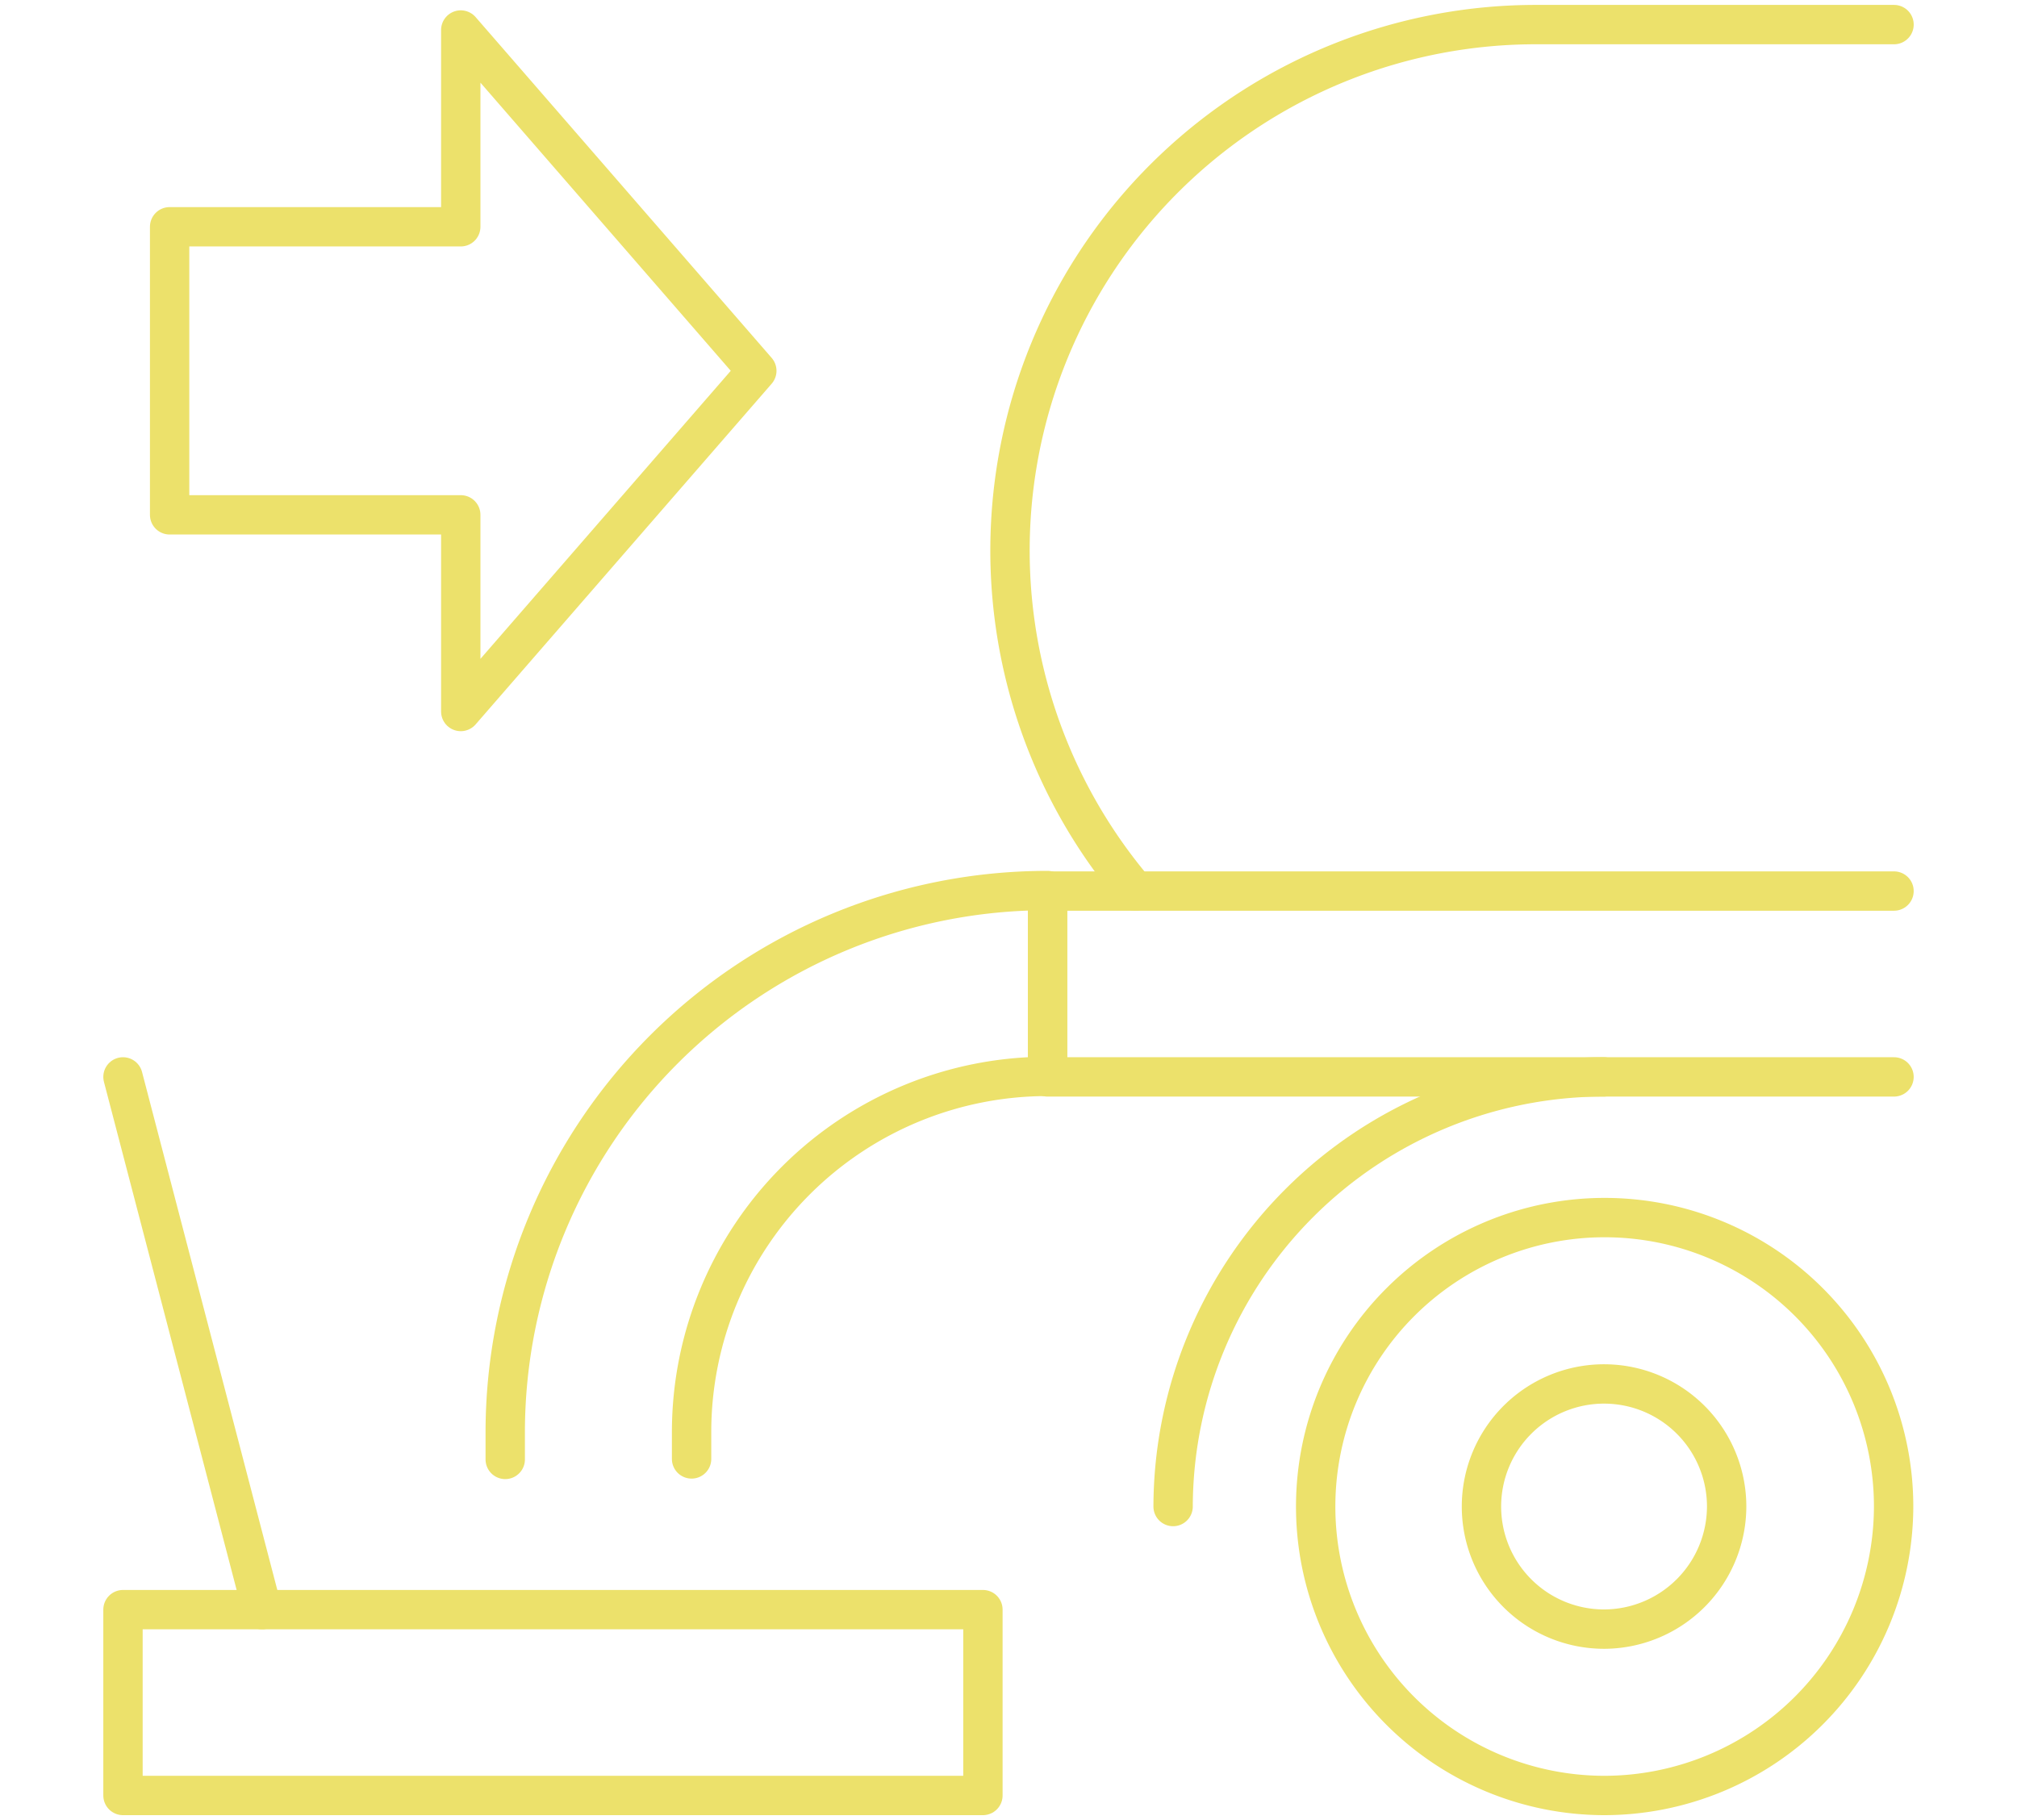
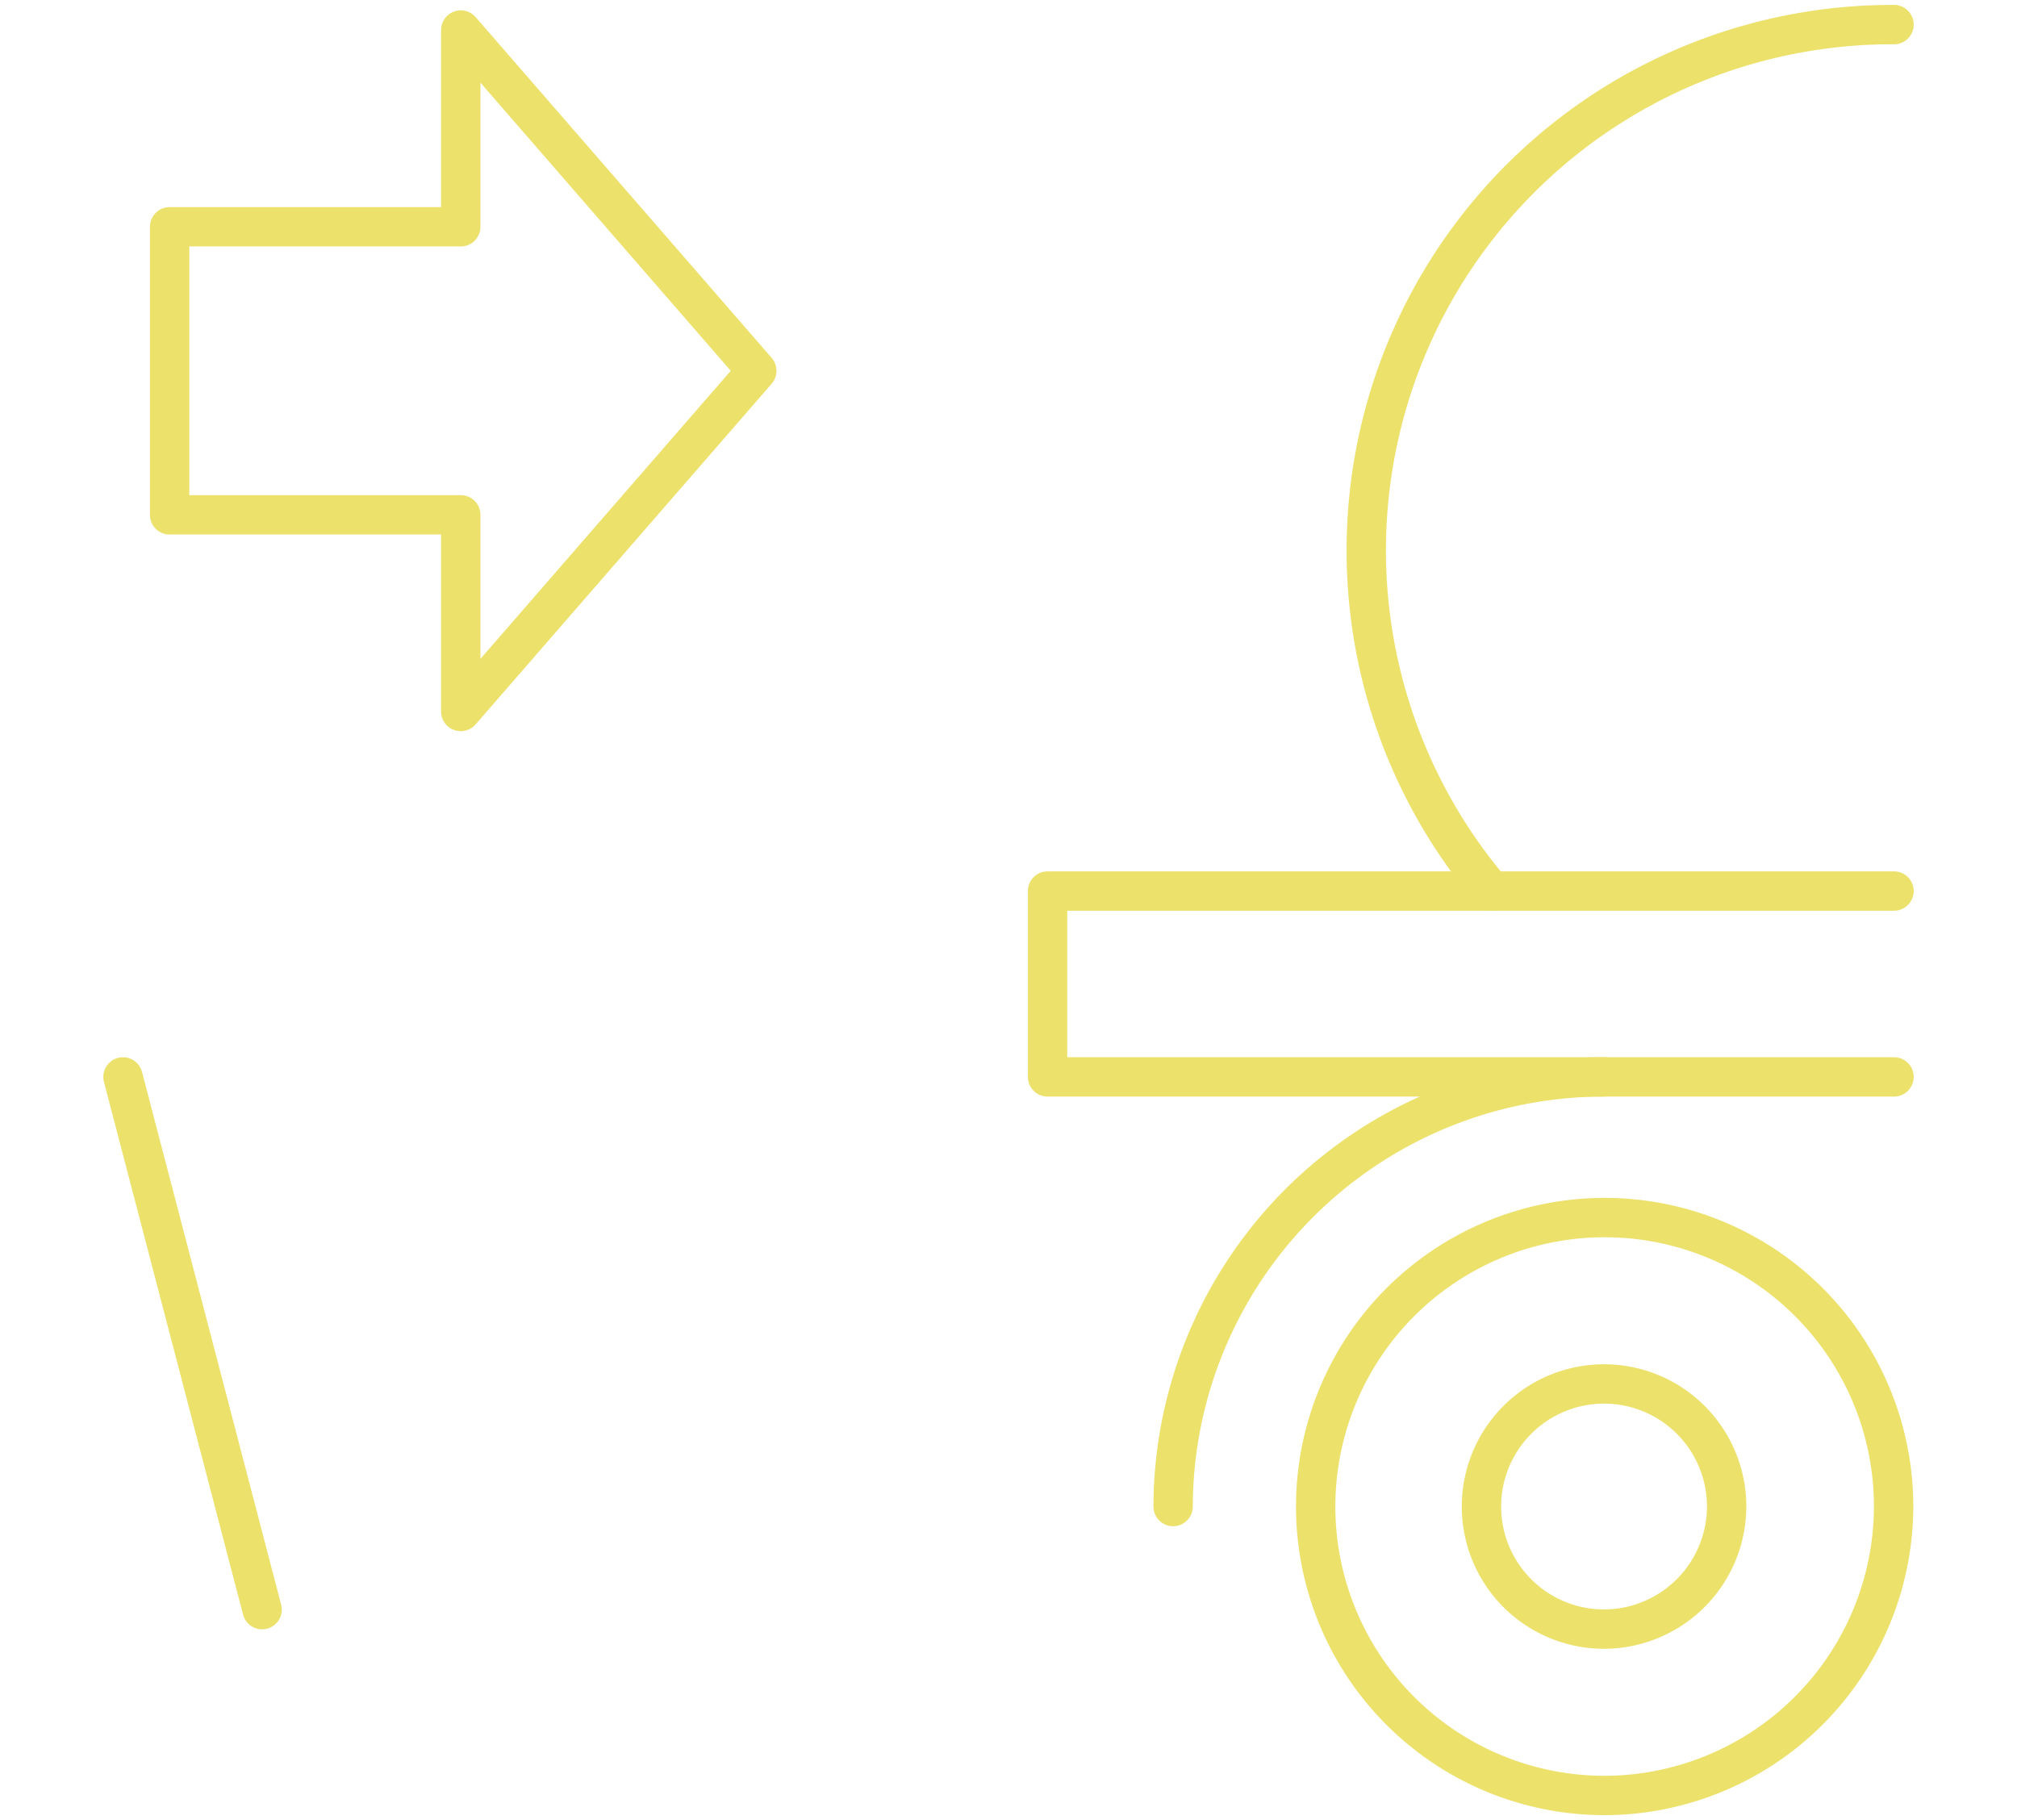
<svg xmlns="http://www.w3.org/2000/svg" width="205" height="185" viewBox="0 0 205 185">
  <defs>
    <style>.a,.b{fill:none;}.a{stroke:#ece16b;stroke-linecap:round;stroke-linejoin:round;stroke-width:4px;}</style>
  </defs>
-   <path class="a" d="M192.5,2.5H156.29a53.45,53.45,0,0,0-40.91,88.07" />
+   <path class="a" d="M192.5,2.5a53.45,53.45,0,0,0-40.91,88.07" />
  <path class="a" d="M163,182.5a29.37,29.37,0,1,1,29.46-29.37A29.44,29.44,0,0,1,163,182.5Z" />
  <path class="a" d="M119.23,153.13A43.79,43.79,0,0,1,163,109.46" />
  <path class="a" d="M163,165.59a12.46,12.46,0,1,1,12.49-12.46A12.49,12.49,0,0,1,163,165.59Z" />
-   <rect class="a" x="12.5" y="163.61" width="87.4" height="18.89" />
  <line class="a" x1="26.64" y1="163.61" x2="12.5" y2="109.46" />
  <polyline class="a" points="192.5 109.46 106.47 109.46 106.47 90.57 192.5 90.57" />
-   <path class="a" d="M51.35,148.34v-2.82a55.09,55.09,0,0,1,55.12-55v18.89a36.16,36.16,0,0,0-36.18,36.06v2.82" />
  <polygon class="a" points="46.83 72.32 76.92 37.69 46.83 3.05 46.83 23.05 17.24 23.05 17.24 52.33 46.83 52.33 46.83 72.32" />
  <rect class="b" width="205" height="185" />
</svg>